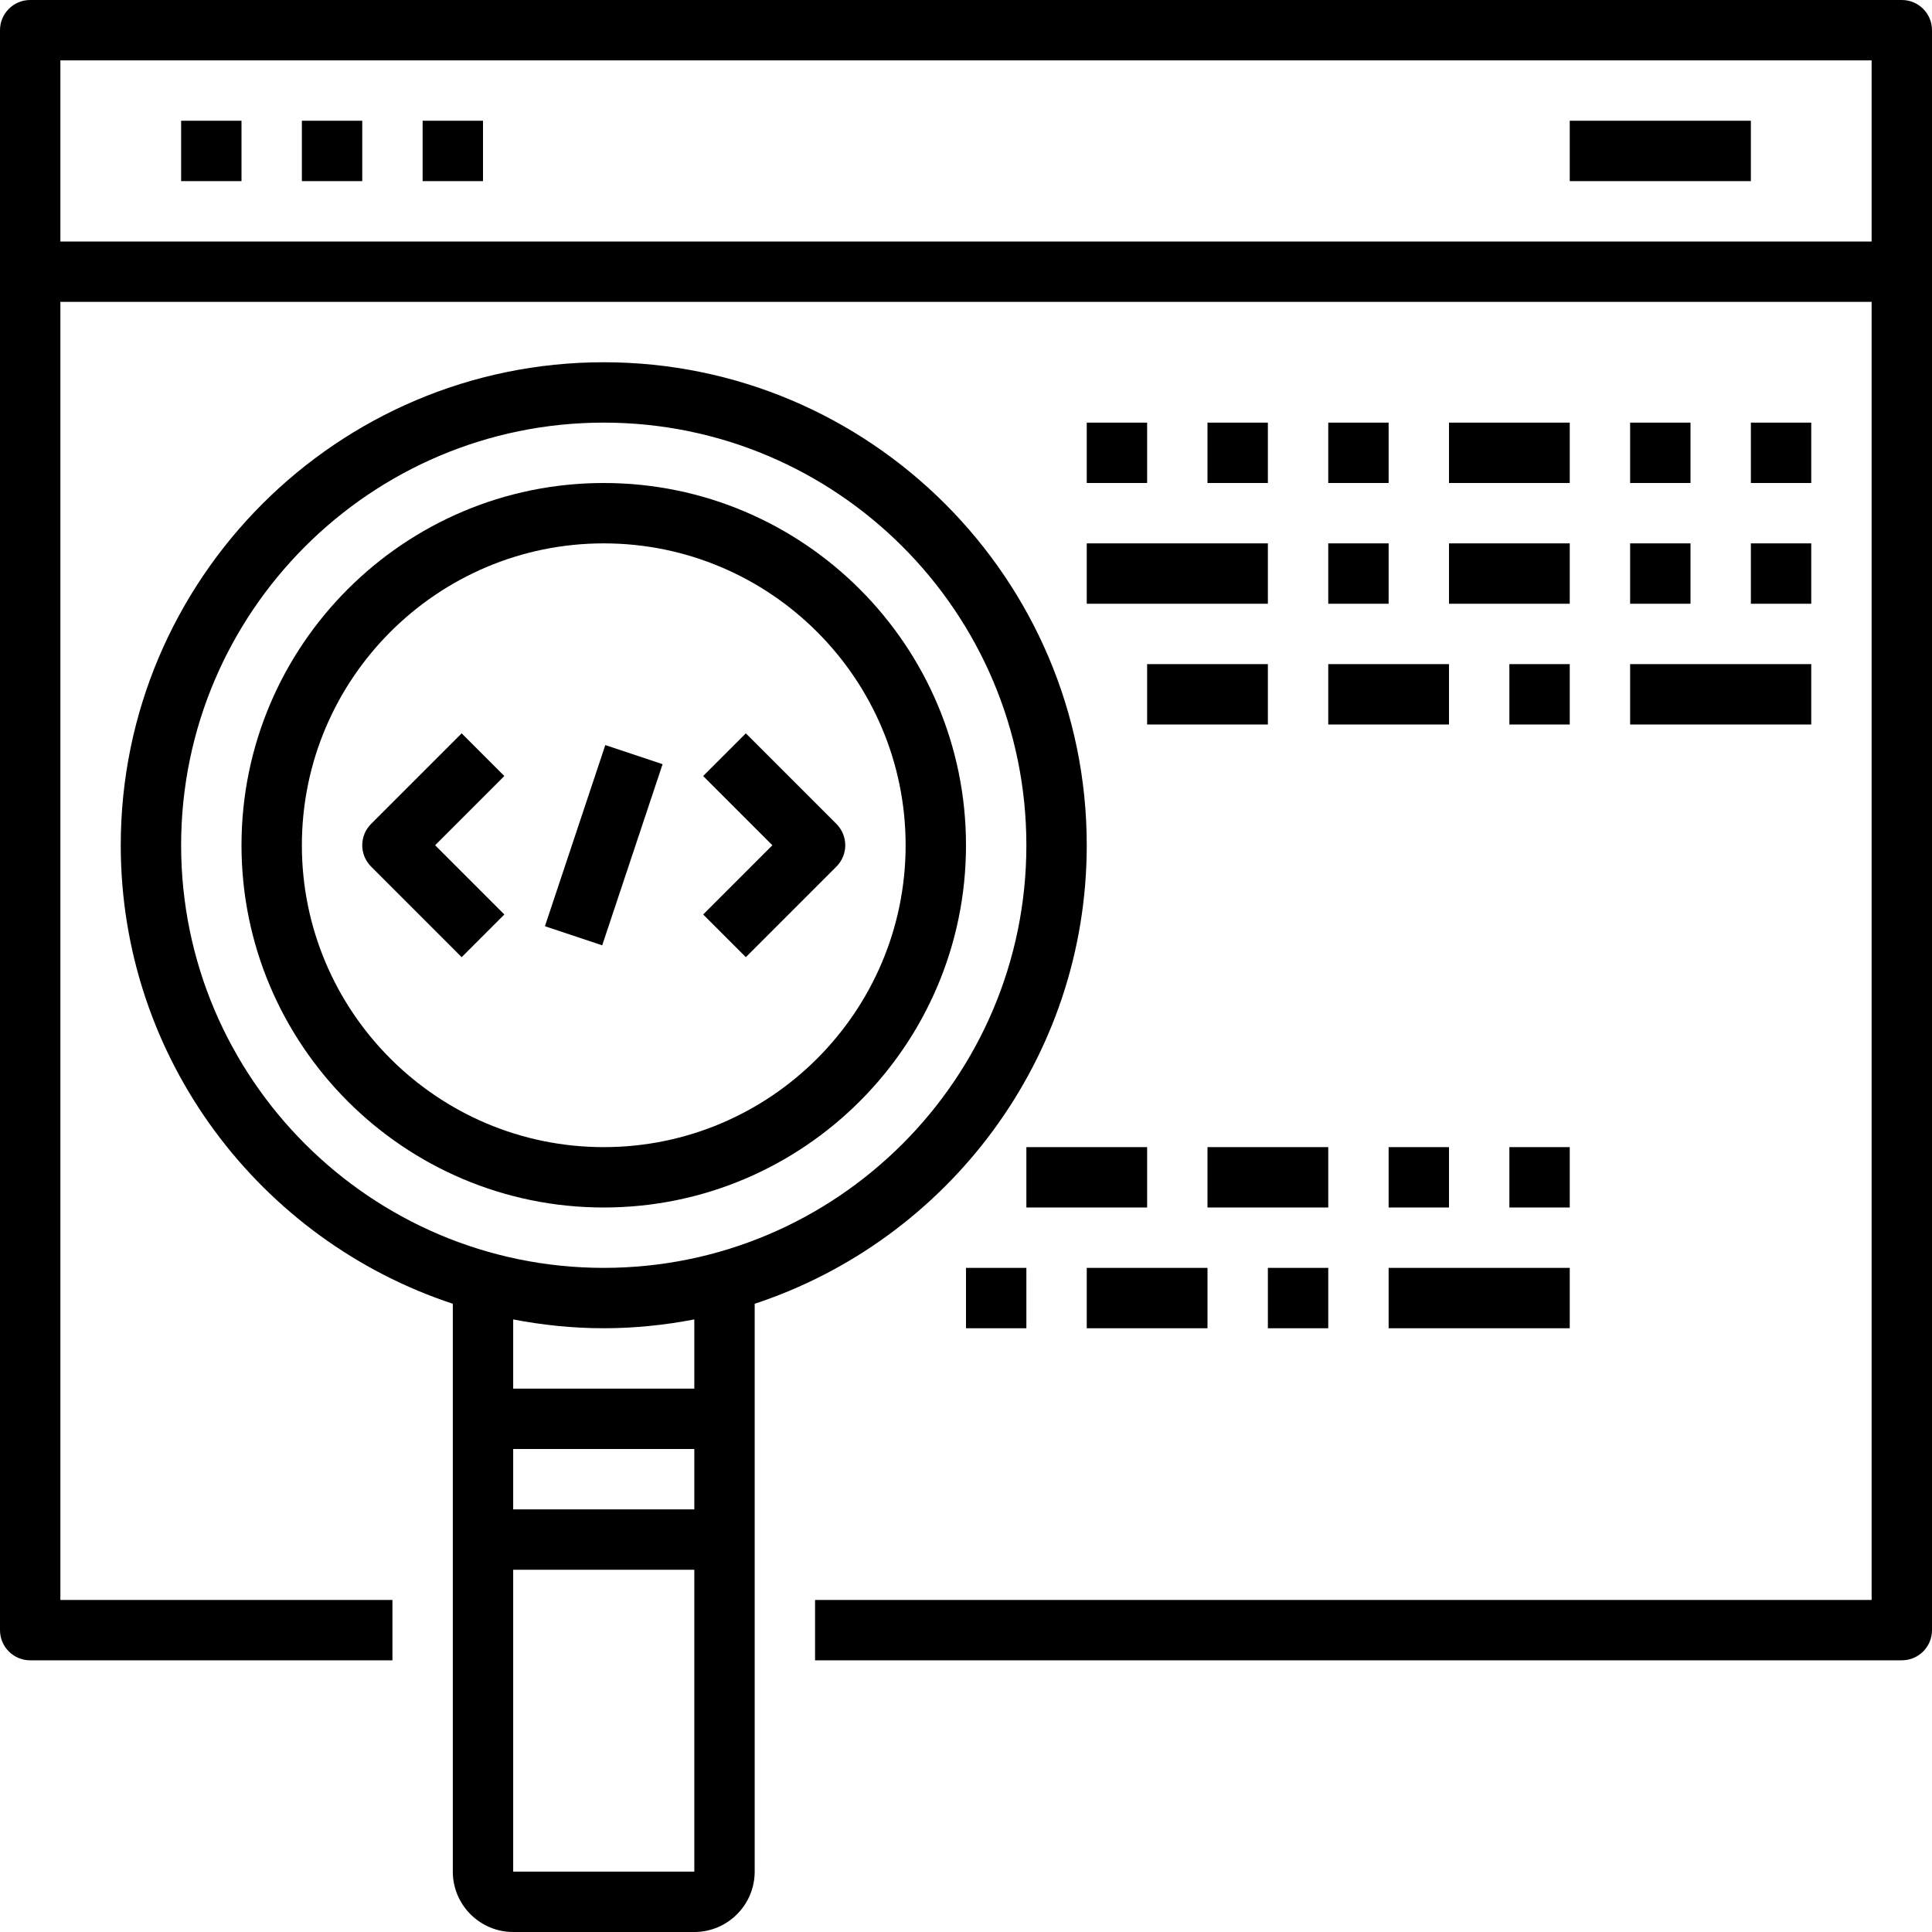
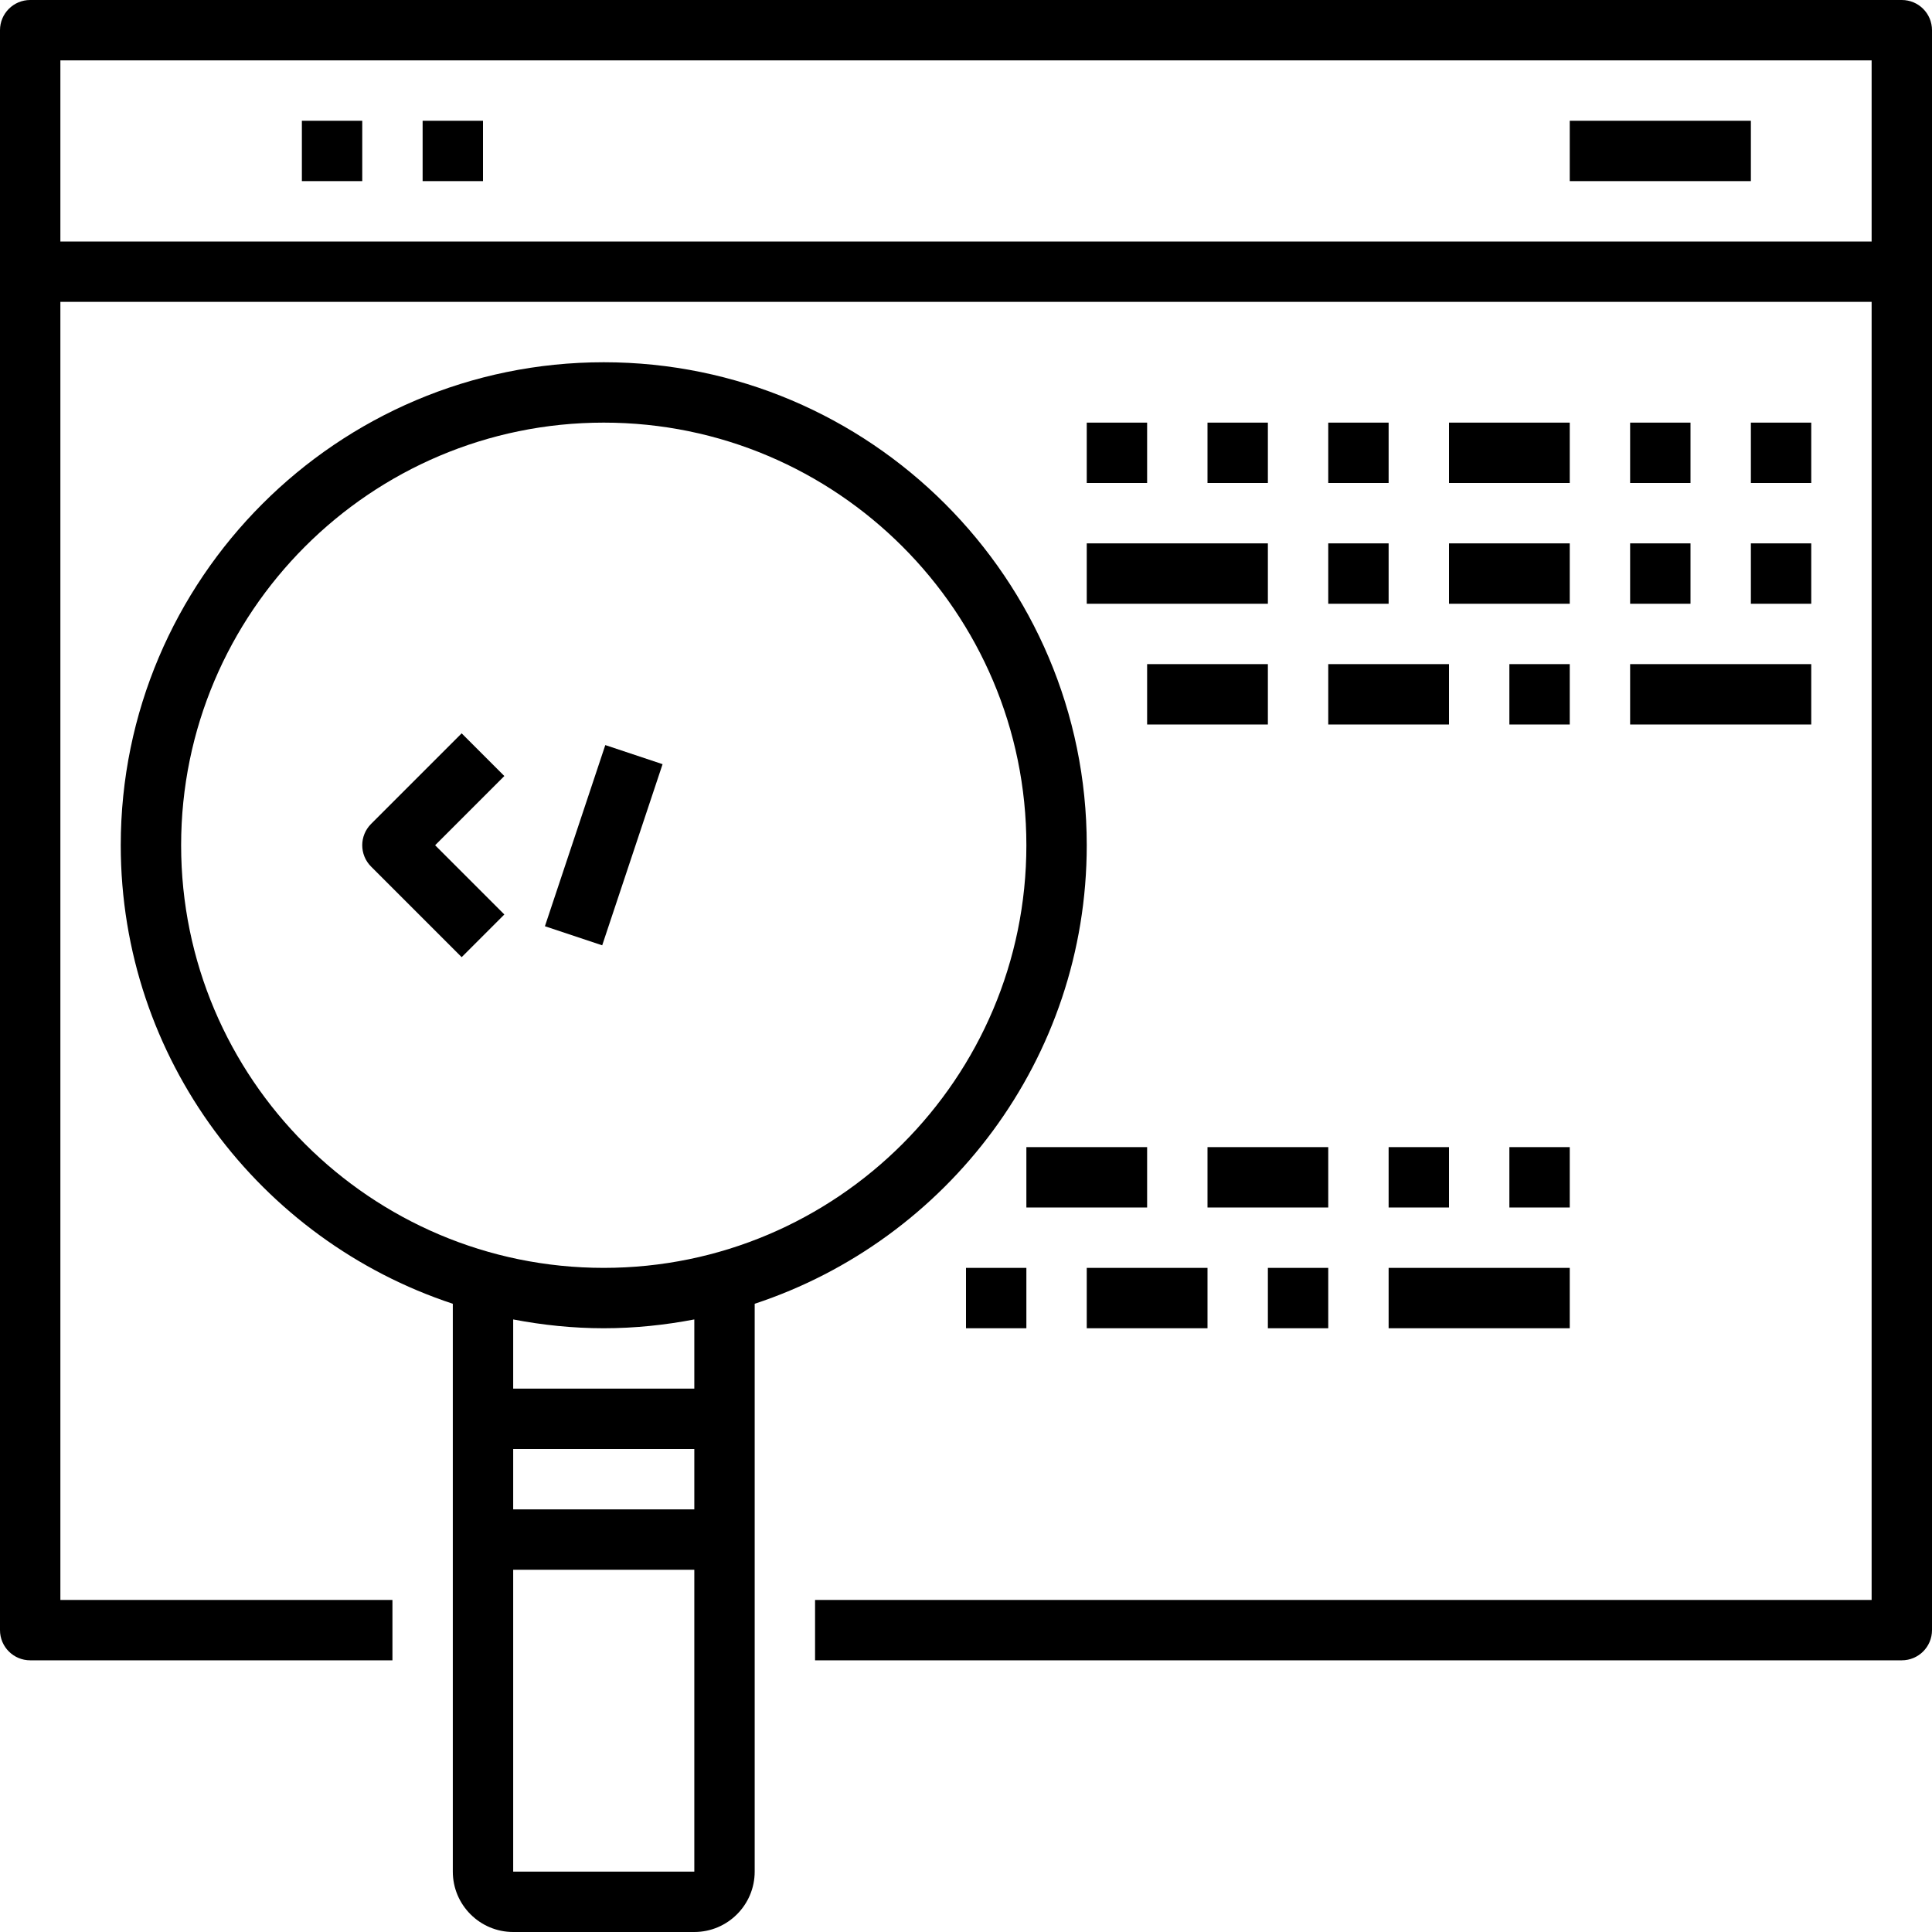
<svg xmlns="http://www.w3.org/2000/svg" height="512pt" viewBox="0 0 512 512" width="512pt">
  <path d="m504 0h-496c-4.414 0-8 3.574-8 8v424c0 4.426 3.586 8 8 8h96v-16h-88v-344h480v344h-280v16h288c4.414 0 8-3.574 8-8v-424c0-4.426-3.586-8-8-8zm-488 64v-48h480v48zm0 0" />
  <path d="m416 32h48v16h-48zm0 0" />
-   <path d="m48 32h16v16h-16zm0 0" />
  <path d="m80 32h16v16h-16zm0 0" />
  <path d="m112 32h16v16h-16zm0 0" />
  <path d="m122.344 194.344-24 24c-3.129 3.129-3.129 8.184 0 11.312l24 24 11.312-11.312-18.344-18.344 18.344-18.344zm0 0" />
-   <path d="m197.656 253.656 24-24c3.129-3.129 3.129-8.184 0-11.312l-24-24-11.312 11.312 18.344 18.344-18.344 18.344zm0 0" />
  <path d="m144.41 245.461 16-48.004 15.18 5.059-16 48.004zm0 0" />
-   <path d="m256 224c0-52.938-43.062-96-96-96s-96 43.062-96 96 43.062 96 96 96 96-43.062 96-96zm-176 0c0-44.113 35.887-80 80-80s80 35.887 80 80-35.887 80-80 80-80-35.887-80-80zm0 0" />
  <path d="m288 224c0-70.574-57.426-128-128-128s-128 57.426-128 128c0 56.602 36.969 104.664 88 121.512v150.488c0 8.824 7.176 16 16 16h48c8.824 0 16-7.176 16-16v-150.488c51.031-16.848 88-64.91 88-121.512zm-240 0c0-61.762 50.238-112 112-112s112 50.238 112 112-50.238 112-112 112-112-50.238-112-112zm136 176h-48v-16h48zm-48 96v-80h48v80zm48-128h-48v-18.336c7.785 1.488 15.793 2.336 24 2.336s16.215-.848 24-2.336zm0 0" />
  <path d="m288 112h16v16h-16zm0 0" />
  <path d="m320 112h16v16h-16zm0 0" />
  <path d="m352 112h16v16h-16zm0 0" />
  <path d="m384 112h32v16h-32zm0 0" />
  <path d="m464 112h16v16h-16zm0 0" />
  <path d="m432 112h16v16h-16zm0 0" />
  <path d="m288 144h48v16h-48zm0 0" />
  <path d="m352 144h16v16h-16zm0 0" />
  <path d="m384 144h32v16h-32zm0 0" />
  <path d="m464 144h16v16h-16zm0 0" />
  <path d="m432 144h16v16h-16zm0 0" />
  <path d="m432 176h48v16h-48zm0 0" />
  <path d="m400 176h16v16h-16zm0 0" />
  <path d="m352 176h32v16h-32zm0 0" />
  <path d="m304 176h32v16h-32zm0 0" />
  <path d="m272 304h32v16h-32zm0 0" />
  <path d="m320 304h32v16h-32zm0 0" />
  <path d="m400 304h16v16h-16zm0 0" />
  <path d="m368 304h16v16h-16zm0 0" />
  <path d="m368 336h48v16h-48zm0 0" />
  <path d="m336 336h16v16h-16zm0 0" />
  <path d="m256 336h16v16h-16zm0 0" />
  <path d="m288 336h32v16h-32zm0 0" />
</svg>